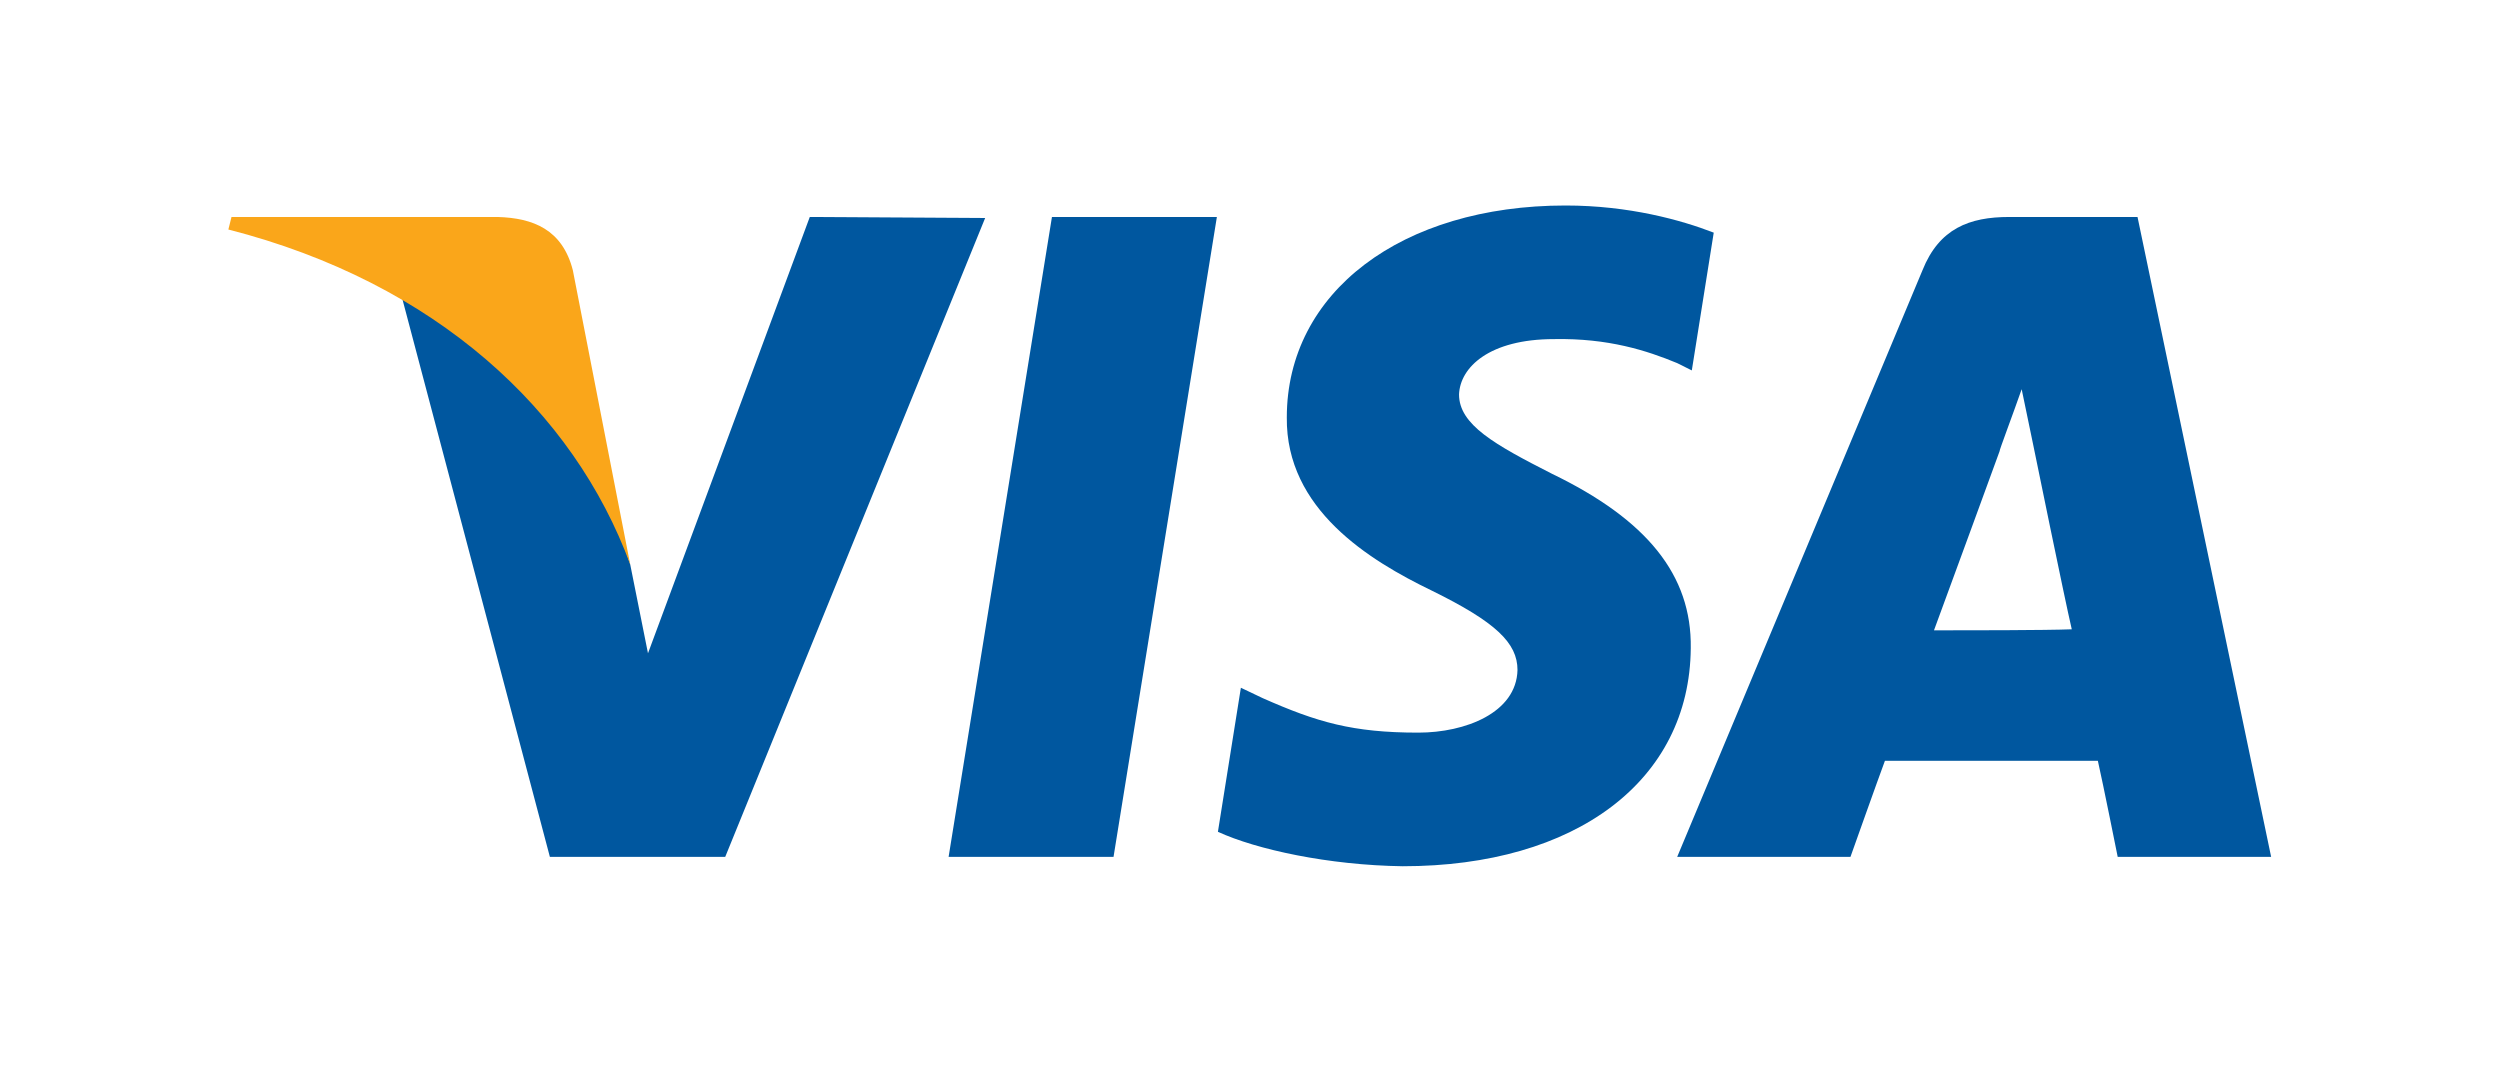
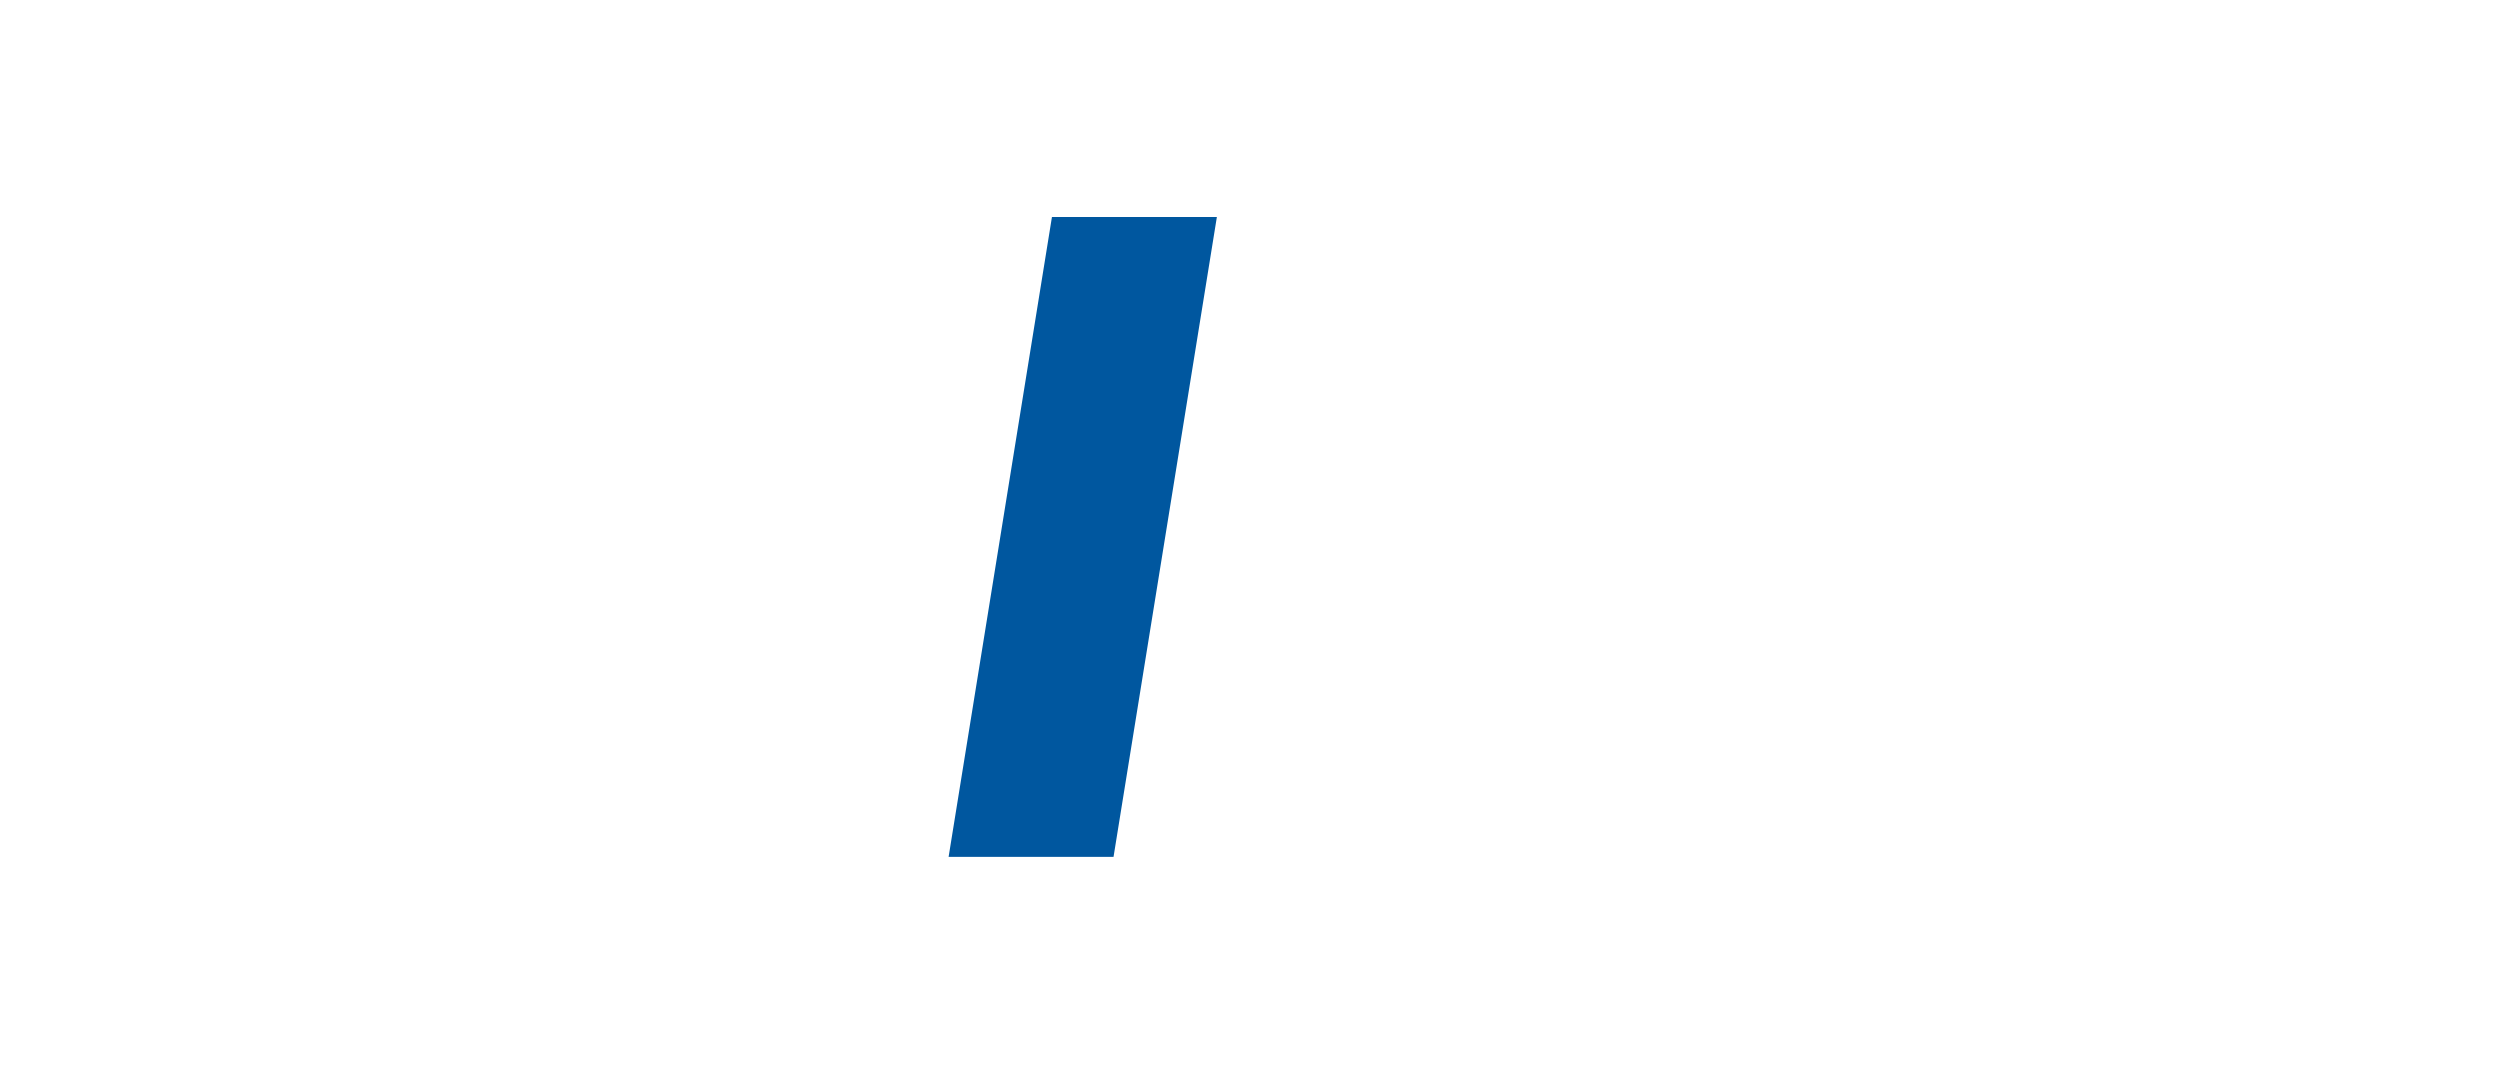
<svg xmlns="http://www.w3.org/2000/svg" version="1.1" id="Layer_1" x="0" y="0" viewBox="0 0 1061 455" xml:space="preserve">
  <style>.st1{fill:#00579f}</style>
-   <path fill="#fff" d="M0 0h1061v455H0z" />
  <g id="g4158" transform="translate(-81.166 -105.048) scale(4.43)">
    <path id="polygon9" class="st1" d="M125 105.8h-15.8l9.9-61.3h15.8z" />
-     <path id="path11" class="st1" d="M182.5 46c-3.1-1.2-8.1-2.6-14.2-2.6-15.7 0-26.7 8.3-26.7 20.3-.1 8.8 7.9 13.7 13.9 16.6 6.1 3 8.2 5 8.2 7.6-.1 4.1-5 6-9.5 6-6.3 0-9.7-1-14.9-3.3l-2.1-1-2.2 13.8c3.7 1.7 10.6 3.2 17.7 3.3 16.6 0 27.5-8.2 27.6-20.9.1-7-4.2-12.3-13.3-16.7-5.5-2.8-8.9-4.7-8.9-7.6.1-2.6 2.9-5.3 9.1-5.3 5.2-.1 8.9 1.1 11.8 2.3l1.4.7 2.1-13.2z" />
-     <path id="path13" class="st1" d="M203.6 84.1c1.3-3.5 6.3-17.2 6.3-17.2-.1.1 1.3-3.6 2.1-5.9l1.1 5.3s3 14.7 3.7 17.7c-2.5.1-10.1.1-13.2.1zm19.5-39.6h-12.3c-3.8 0-6.7 1.1-8.3 5.1L179 105.8h16.6s2.7-7.6 3.3-9.2h20.4c.5 2.2 1.9 9.2 1.9 9.2h14.7l-12.8-61.3z" />
-     <path id="path15" class="st1" d="M95.9 44.5L80.4 86.3l-1.7-8.5C75.8 68 66.8 57.4 56.8 52.1L71 105.8h16.8l24.9-61.2-16.8-.1z" />
-     <path id="path17" d="M66 44.5H40.5l-.3 1.2c19.9 5.1 33.1 17.4 38.5 32.1l-5.5-28.2c-1-3.9-3.8-5-7.2-5.1z" fill="#faa61a" />
  </g>
</svg>